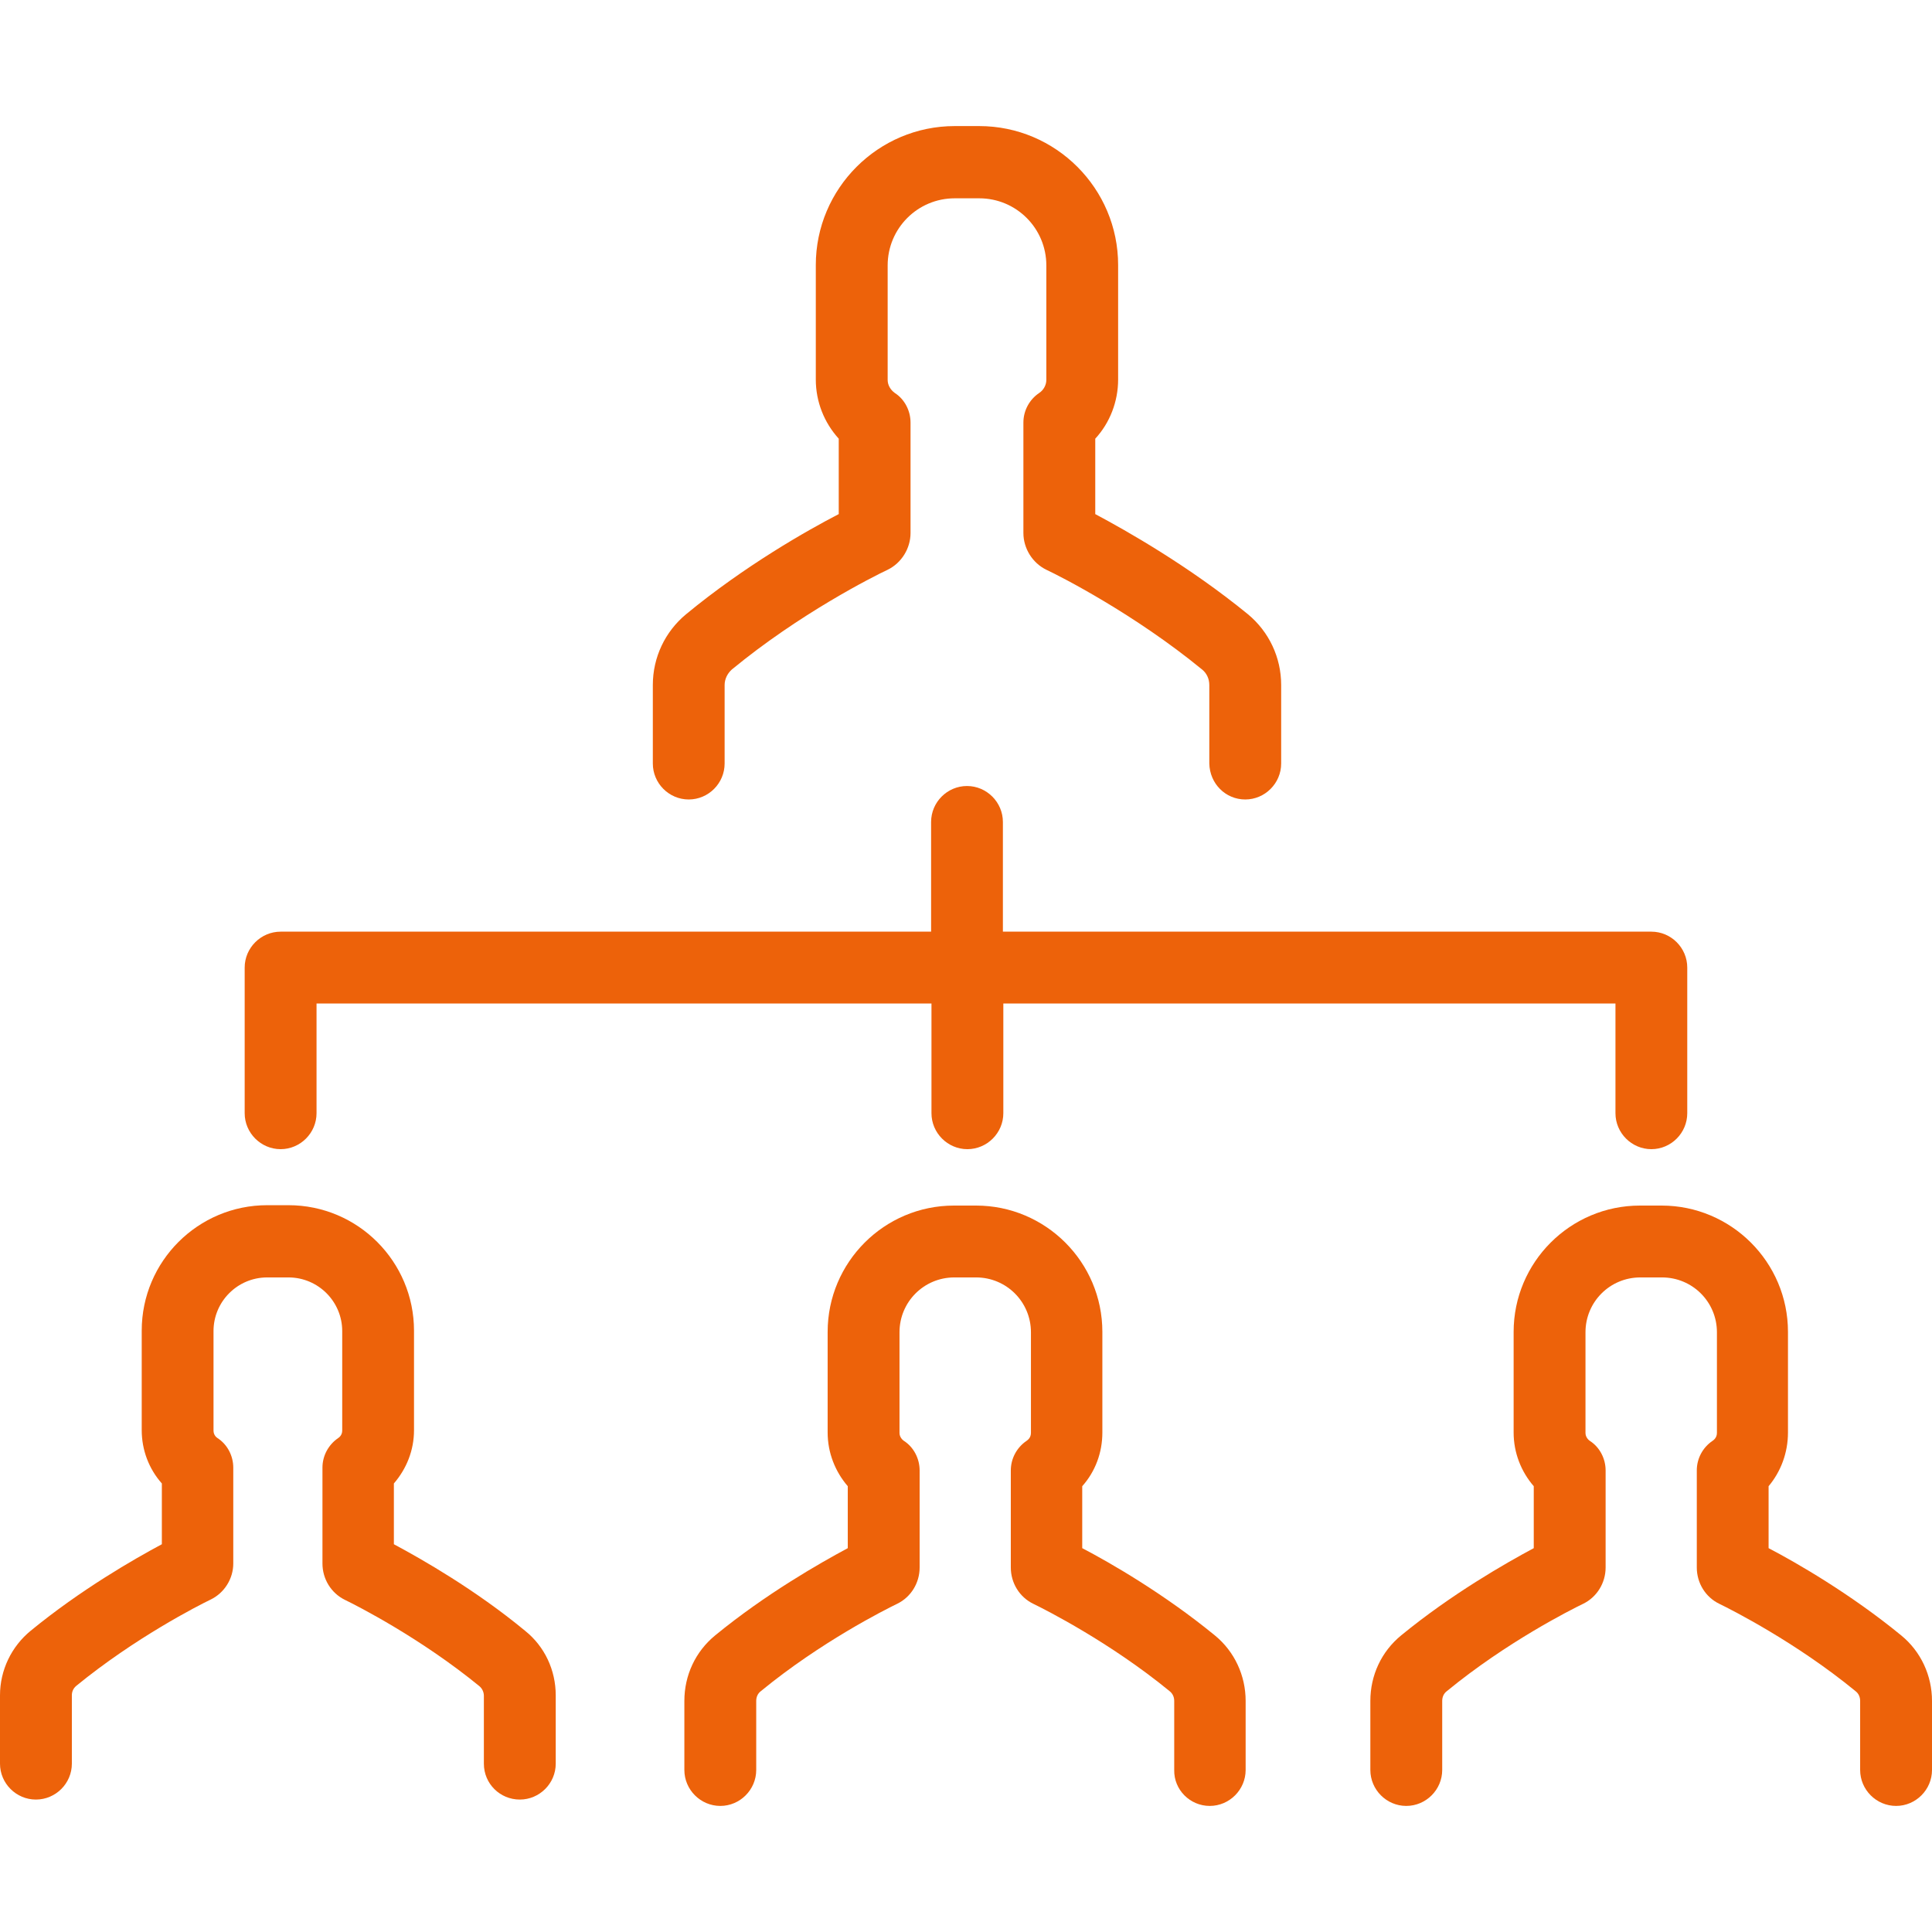
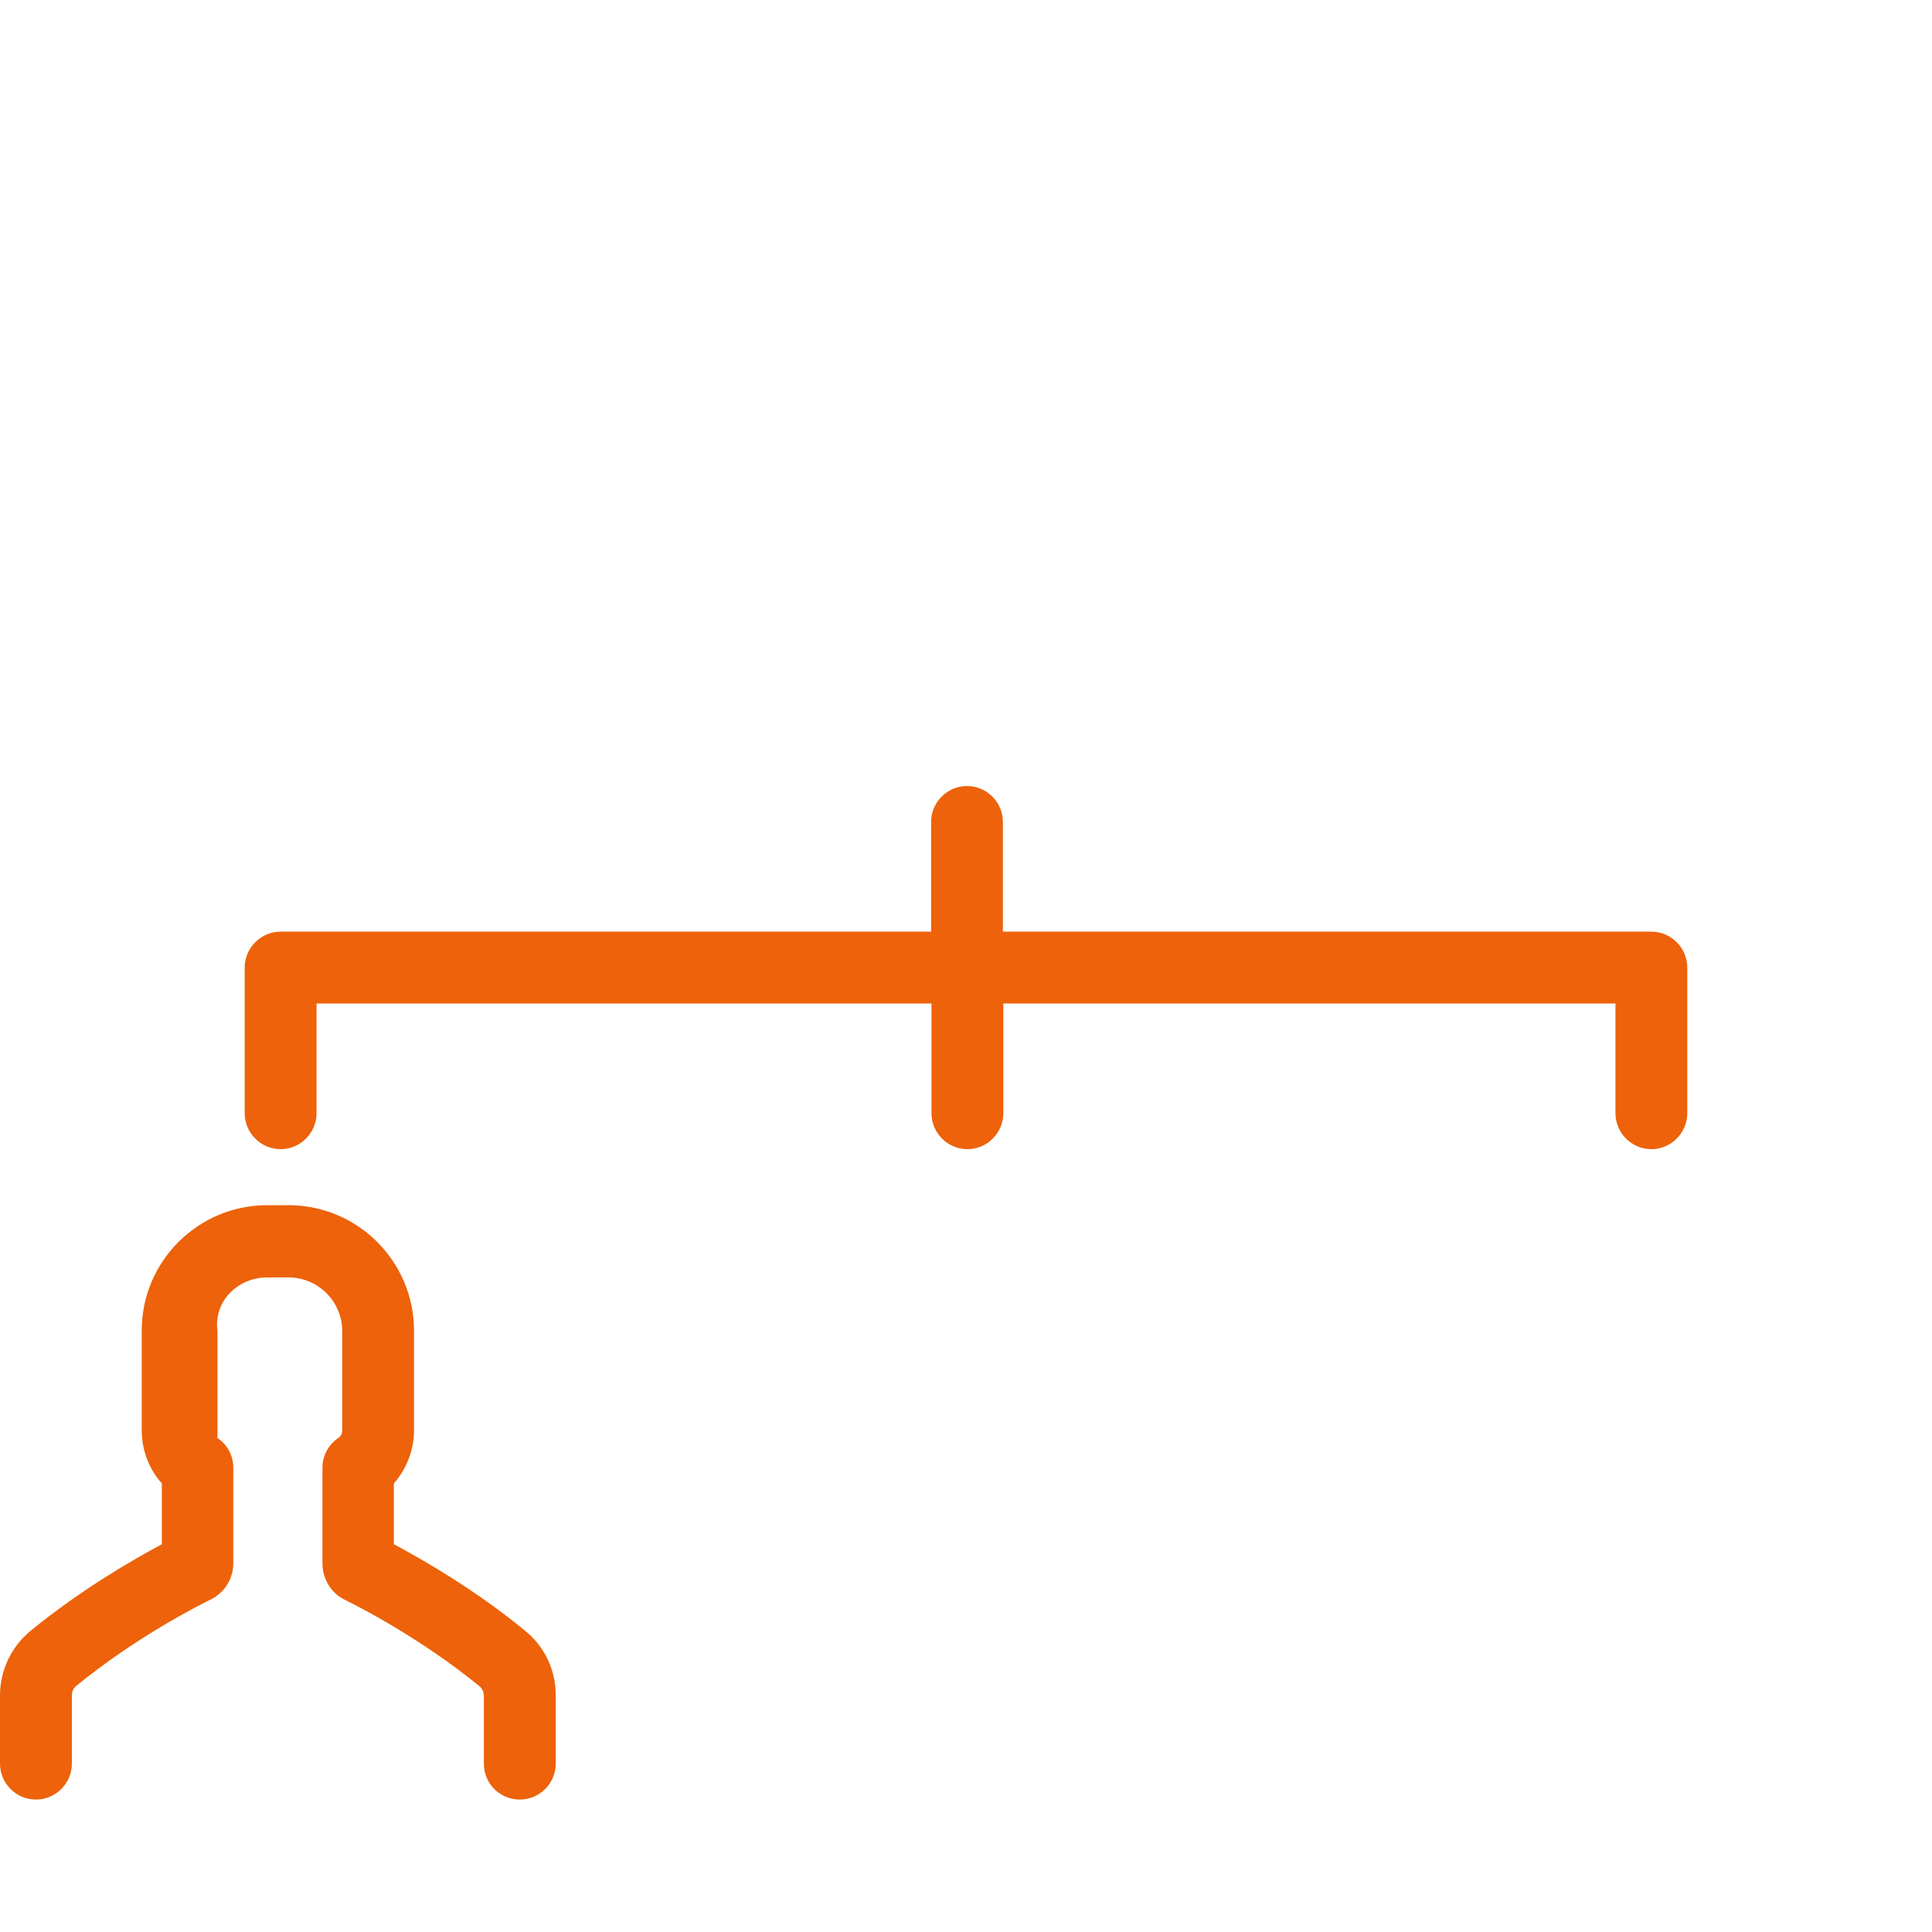
<svg xmlns="http://www.w3.org/2000/svg" width="31" height="31" viewBox="0 0 31 31" fill="none">
-   <path d="M19.981 12.828C20.297 12.828 20.557 12.568 20.557 12.251V10.991C20.557 10.548 20.361 10.136 20.025 9.857C19.081 9.085 18.074 8.515 17.574 8.249V7.039C17.808 6.786 17.941 6.444 17.941 6.089V4.253C17.941 3.024 16.941 2.023 15.712 2.023H15.319C14.091 2.023 13.09 3.024 13.09 4.253V6.089C13.09 6.444 13.223 6.78 13.458 7.039V8.249C12.957 8.508 11.95 9.078 11.007 9.857C10.671 10.136 10.475 10.548 10.475 10.991V12.251C10.475 12.568 10.734 12.828 11.051 12.828C11.368 12.828 11.627 12.568 11.627 12.251V10.991C11.627 10.896 11.672 10.807 11.741 10.744C12.831 9.845 14.015 9.249 14.243 9.142C14.465 9.034 14.61 8.8 14.61 8.553V6.78C14.61 6.59 14.515 6.406 14.357 6.305C14.287 6.254 14.243 6.178 14.243 6.096V4.259C14.243 3.664 14.724 3.182 15.319 3.182H15.712C16.308 3.182 16.789 3.664 16.789 4.259V6.096C16.789 6.178 16.744 6.26 16.675 6.305C16.516 6.412 16.421 6.59 16.421 6.78V8.553C16.421 8.8 16.567 9.034 16.789 9.142C17.017 9.249 18.201 9.851 19.29 10.744C19.36 10.801 19.404 10.89 19.404 10.991V12.251C19.411 12.574 19.664 12.828 19.981 12.828Z" fill="#ED620A" />
  <path d="M14.946 17.862C14.946 18.179 15.206 18.439 15.522 18.439C15.839 18.439 16.099 18.179 16.099 17.862V16.102H25.921V17.862C25.921 18.179 26.181 18.439 26.497 18.439C26.814 18.439 27.073 18.179 27.073 17.862V15.525C27.073 15.209 26.814 14.949 26.497 14.949H16.092V13.189C16.092 12.872 15.832 12.612 15.516 12.612C15.199 12.612 14.94 12.872 14.94 13.189V14.949H4.503C4.186 14.949 3.926 15.209 3.926 15.525V17.862C3.926 18.179 4.186 18.439 4.503 18.439C4.819 18.439 5.079 18.179 5.079 17.862V16.102H14.946V17.862Z" fill="#ED620A" />
-   <path d="M28.689 22.986V21.371C28.689 20.25 27.776 19.344 26.662 19.344H26.314C25.193 19.344 24.287 20.256 24.287 21.371V22.986C24.287 23.309 24.407 23.613 24.61 23.847V24.841C24.16 25.082 23.293 25.576 22.482 26.241C22.166 26.5 21.988 26.881 21.988 27.292V28.4C21.988 28.717 22.248 28.977 22.564 28.977C22.881 28.977 23.141 28.717 23.141 28.4V27.292C23.141 27.229 23.166 27.172 23.217 27.134C24.173 26.349 25.205 25.829 25.402 25.734C25.623 25.627 25.763 25.399 25.763 25.152V23.594C25.763 23.404 25.668 23.22 25.509 23.119C25.49 23.106 25.44 23.062 25.44 22.992V21.377C25.44 20.89 25.832 20.497 26.32 20.497H26.668C27.156 20.497 27.549 20.89 27.549 21.377V22.992C27.549 23.068 27.498 23.106 27.479 23.119C27.32 23.226 27.226 23.404 27.226 23.594V25.152C27.226 25.399 27.365 25.627 27.587 25.734C27.783 25.829 28.822 26.355 29.771 27.134C29.822 27.172 29.847 27.229 29.847 27.292V28.4C29.847 28.717 30.107 28.977 30.424 28.977C30.74 28.977 31 28.717 31 28.4V27.292C31 26.887 30.823 26.5 30.506 26.241C29.695 25.576 28.828 25.076 28.378 24.841V23.847C28.575 23.613 28.689 23.309 28.689 22.986Z" fill="#ED620A" />
-   <path d="M19.411 28.977C19.727 28.977 19.987 28.717 19.987 28.4V27.292C19.987 26.887 19.81 26.5 19.493 26.241C18.682 25.576 17.815 25.076 17.365 24.841V23.847C17.574 23.613 17.688 23.309 17.688 22.986V21.371C17.688 20.25 16.776 19.344 15.662 19.344H15.307C14.186 19.344 13.28 20.256 13.28 21.371V22.986C13.28 23.309 13.401 23.613 13.603 23.847V24.841C13.154 25.082 12.286 25.576 11.475 26.241C11.159 26.5 10.981 26.881 10.981 27.292V28.4C10.981 28.717 11.241 28.977 11.558 28.977C11.874 28.977 12.134 28.717 12.134 28.4V27.292C12.134 27.229 12.159 27.172 12.21 27.134C13.166 26.349 14.199 25.829 14.395 25.734C14.617 25.627 14.756 25.399 14.756 25.152V23.594C14.756 23.404 14.661 23.22 14.503 23.119C14.484 23.106 14.433 23.062 14.433 22.992V21.377C14.433 20.89 14.825 20.497 15.313 20.497H15.662C16.149 20.497 16.542 20.89 16.542 21.377V22.992C16.542 23.068 16.491 23.106 16.472 23.119C16.314 23.226 16.219 23.404 16.219 23.594V25.152C16.219 25.399 16.358 25.627 16.58 25.734C16.776 25.829 17.815 26.355 18.765 27.134C18.815 27.172 18.841 27.229 18.841 27.292V28.4C18.834 28.717 19.094 28.977 19.411 28.977Z" fill="#ED620A" />
-   <path d="M8.341 28.875C8.657 28.875 8.917 28.616 8.917 28.299V27.203C8.917 26.798 8.74 26.418 8.423 26.165C7.625 25.506 6.77 25.019 6.32 24.778V23.803C6.523 23.568 6.643 23.271 6.643 22.948V21.352C6.643 20.244 5.744 19.338 4.629 19.338H4.287C3.179 19.338 2.274 20.237 2.274 21.352V22.948C2.274 23.264 2.388 23.568 2.597 23.803V24.778C2.147 25.019 1.298 25.506 0.494 26.165C0.184 26.418 0 26.798 0 27.203V28.299C0 28.616 0.26 28.875 0.576 28.875C0.893 28.875 1.153 28.616 1.153 28.299V27.203C1.153 27.14 1.178 27.09 1.222 27.052C2.166 26.279 3.186 25.759 3.382 25.665C3.603 25.557 3.743 25.329 3.743 25.088V23.549C3.743 23.359 3.648 23.176 3.489 23.074C3.47 23.062 3.426 23.024 3.426 22.954V21.358C3.426 20.883 3.812 20.497 4.287 20.497H4.629C5.104 20.497 5.491 20.883 5.491 21.358V22.954C5.491 23.024 5.446 23.062 5.427 23.074C5.269 23.182 5.174 23.359 5.174 23.549V25.088C5.174 25.335 5.313 25.563 5.535 25.671C5.731 25.766 6.751 26.285 7.695 27.058C7.739 27.096 7.764 27.153 7.764 27.21V28.299C7.764 28.622 8.024 28.875 8.341 28.875Z" fill="#ED620A" />
+   <path d="M8.341 28.875C8.657 28.875 8.917 28.616 8.917 28.299V27.203C8.917 26.798 8.74 26.418 8.423 26.165C7.625 25.506 6.77 25.019 6.32 24.778V23.803C6.523 23.568 6.643 23.271 6.643 22.948V21.352C6.643 20.244 5.744 19.338 4.629 19.338H4.287C3.179 19.338 2.274 20.237 2.274 21.352V22.948C2.274 23.264 2.388 23.568 2.597 23.803V24.778C2.147 25.019 1.298 25.506 0.494 26.165C0.184 26.418 0 26.798 0 27.203V28.299C0 28.616 0.26 28.875 0.576 28.875C0.893 28.875 1.153 28.616 1.153 28.299V27.203C1.153 27.14 1.178 27.09 1.222 27.052C2.166 26.279 3.186 25.759 3.382 25.665C3.603 25.557 3.743 25.329 3.743 25.088V23.549C3.743 23.359 3.648 23.176 3.489 23.074V21.358C3.426 20.883 3.812 20.497 4.287 20.497H4.629C5.104 20.497 5.491 20.883 5.491 21.358V22.954C5.491 23.024 5.446 23.062 5.427 23.074C5.269 23.182 5.174 23.359 5.174 23.549V25.088C5.174 25.335 5.313 25.563 5.535 25.671C5.731 25.766 6.751 26.285 7.695 27.058C7.739 27.096 7.764 27.153 7.764 27.21V28.299C7.764 28.622 8.024 28.875 8.341 28.875Z" fill="#ED620A" />
</svg>